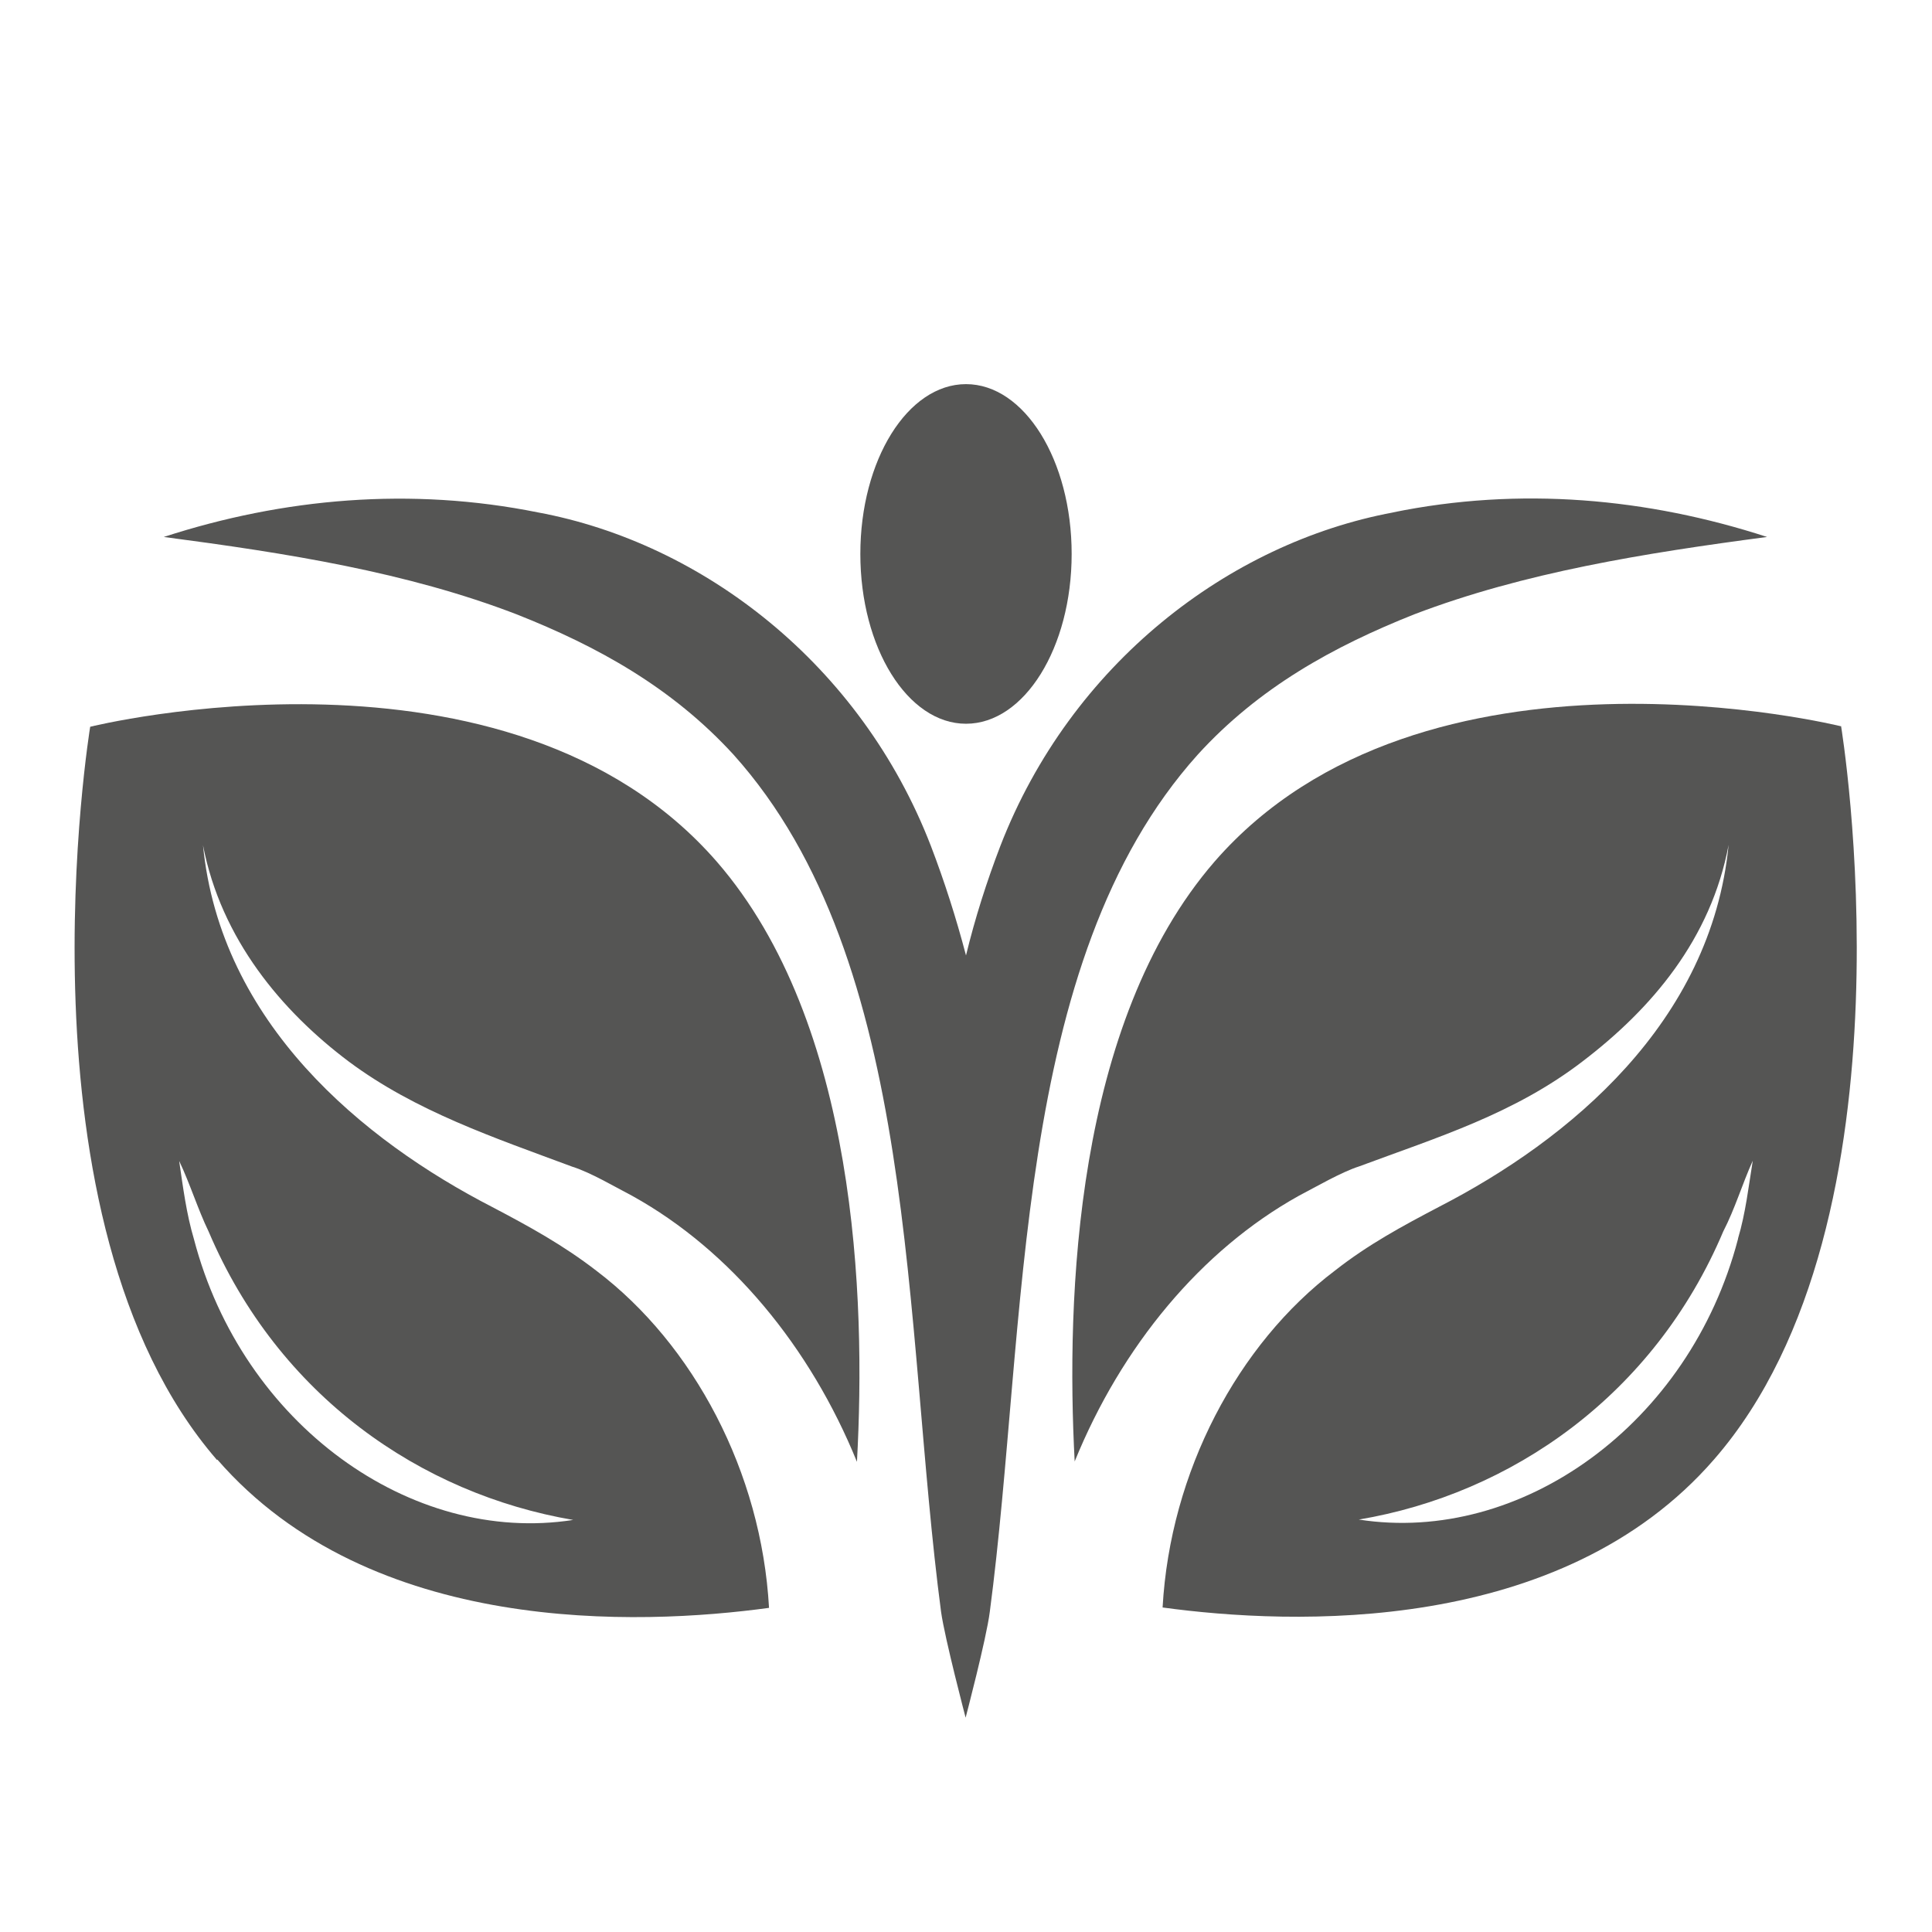
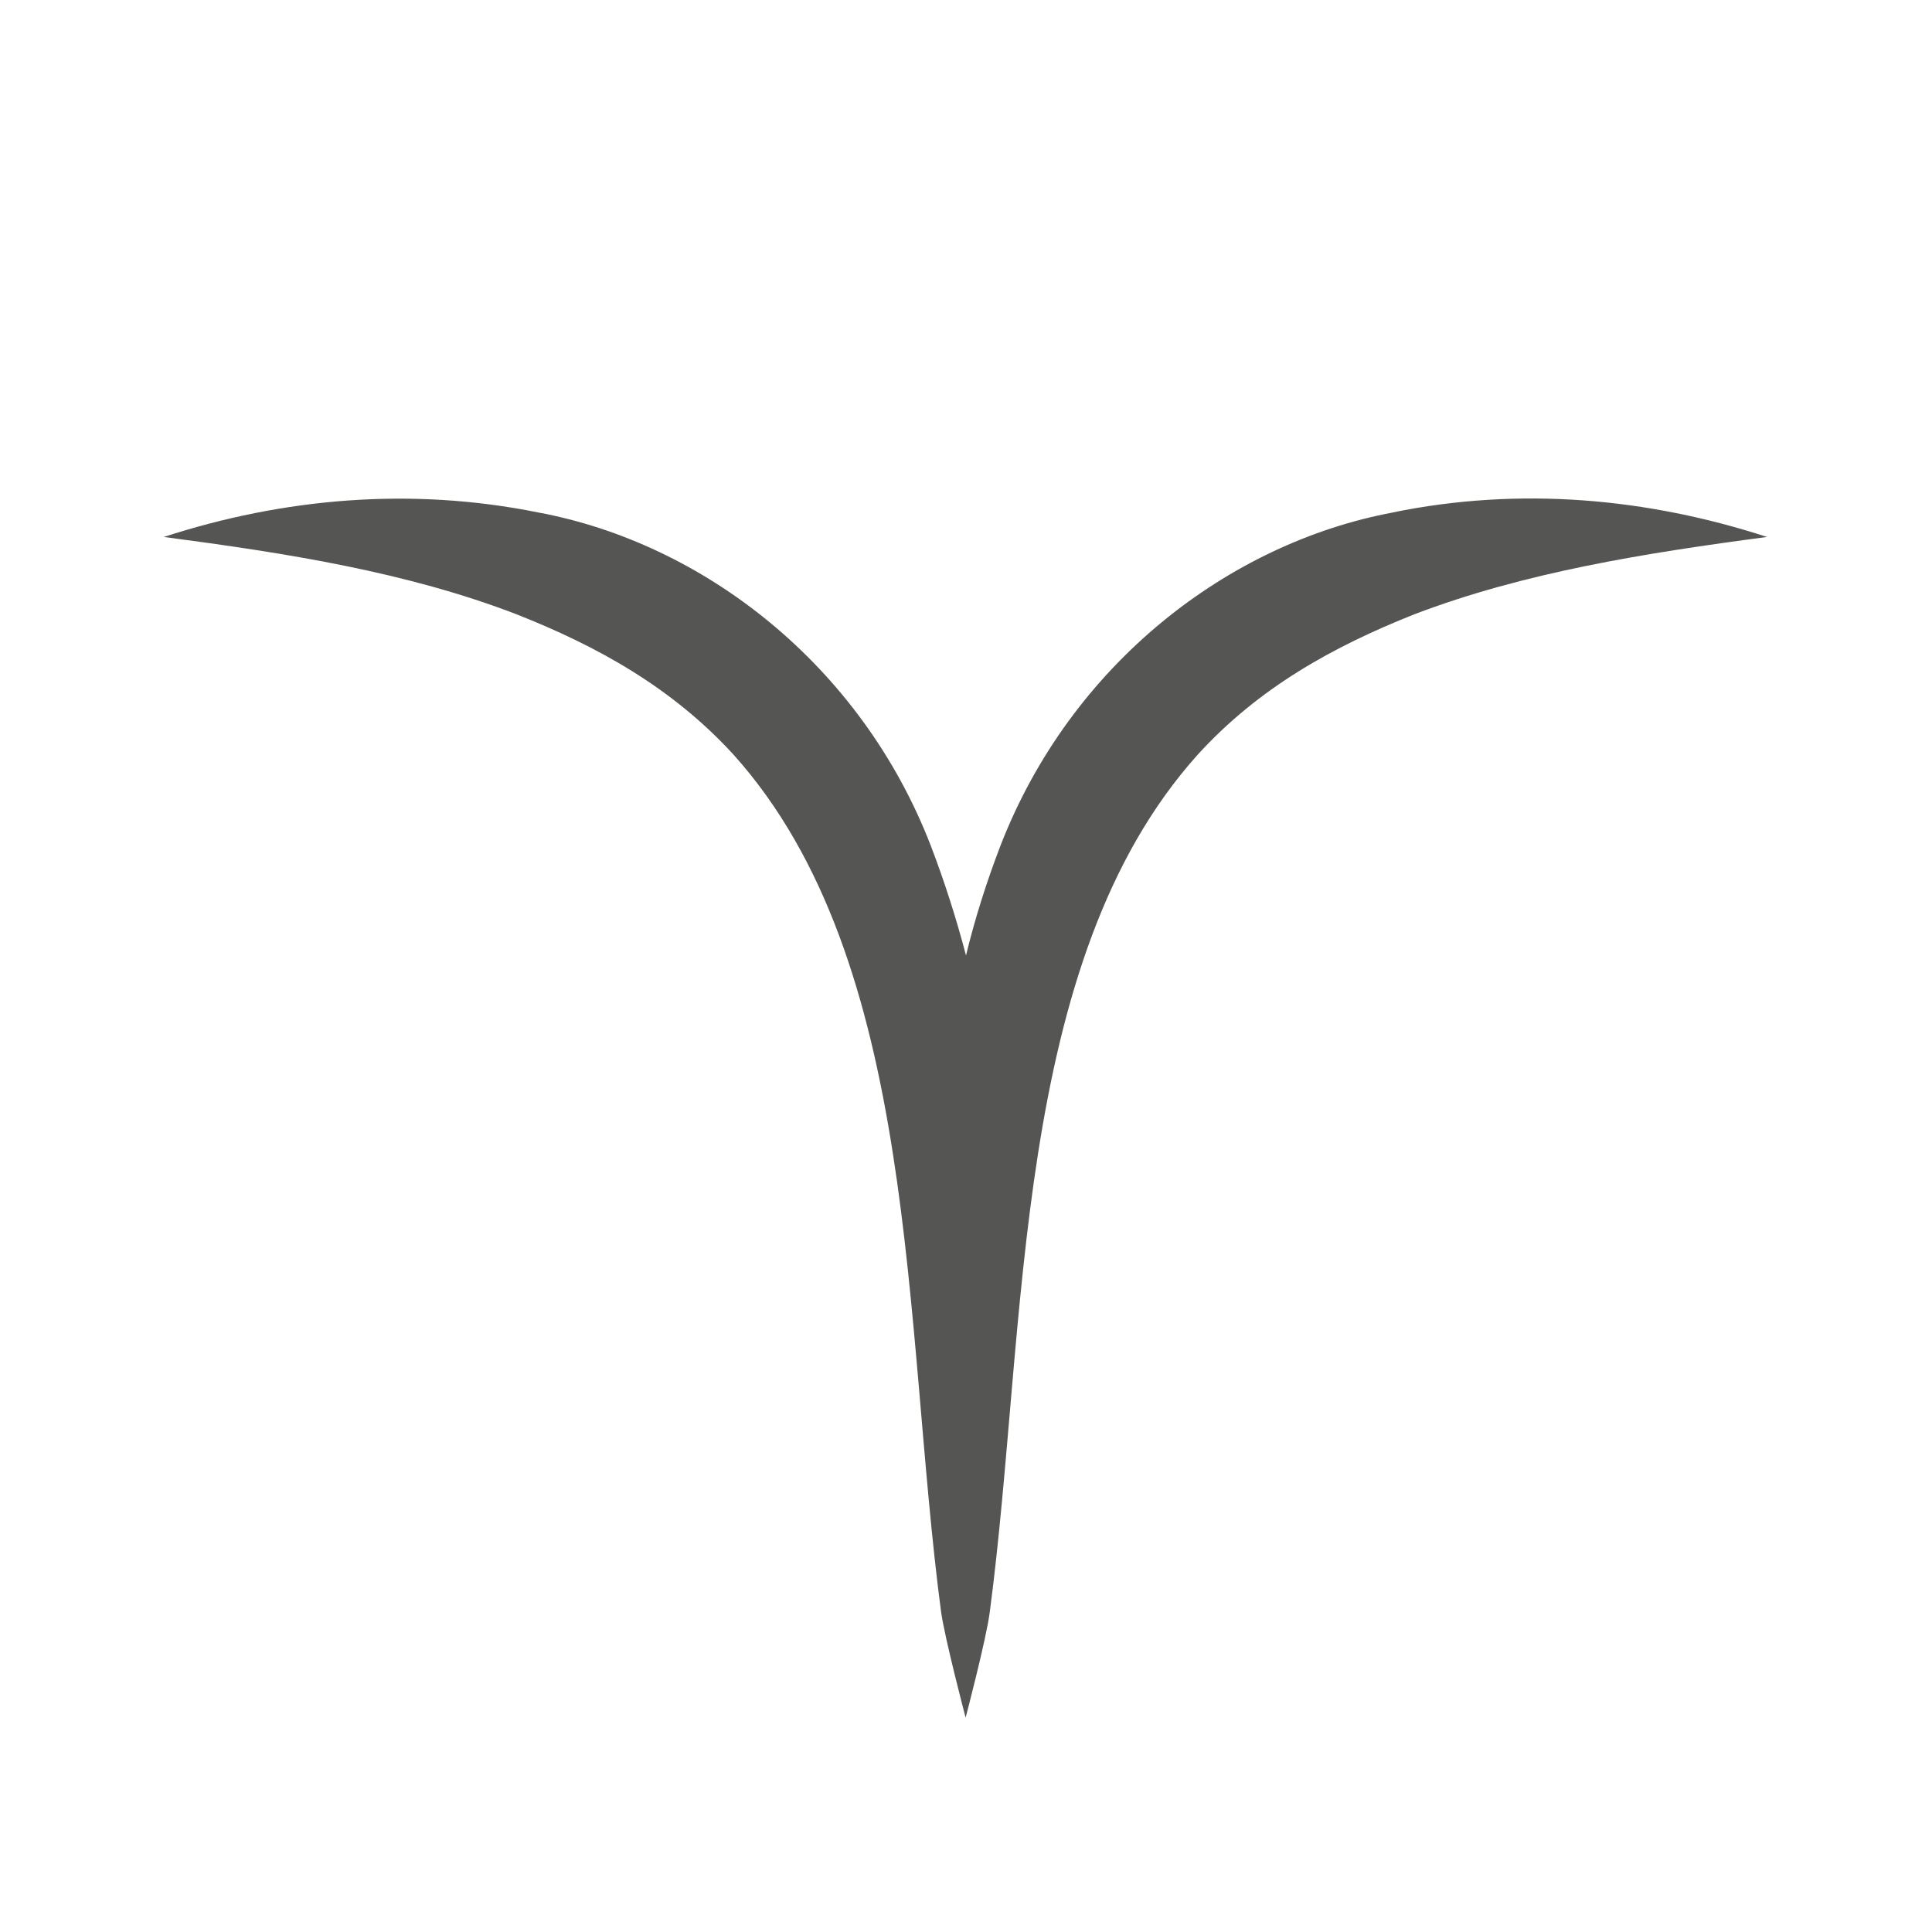
<svg xmlns="http://www.w3.org/2000/svg" viewBox="0 0 512 512">
  <defs>
    <style>      .cls-1 {        fill: #555554;      }    </style>
  </defs>
  <g>
    <g id="Layer_1">
-       <ellipse class="cls-1" cx="256" cy="146.8" rx="28" ry="45" />
      <path class="cls-1" d="M369.2,135.8c-43.5,8.1-85.4,40.1-104.1,88.4-3.6,9.4-6.7,19.1-9.1,29-2.6-9.9-5.7-19.6-9.3-29-18.6-48.2-60.5-80.3-104.1-88.4-33.7-6.8-67.5-3.8-99.2,6.5,32.7,4.3,64.4,9.3,93.5,20.5,21.5,8.5,41.2,19.4,57.5,37.2,49.3,54.9,44.9,150.8,55,227.2,1,7.1,6.5,28,6.5,28,0,0,5.5-20.9,6.4-28,10.1-76.4,5.7-172.2,55.1-227.2,16.2-17.8,36-28.7,57.4-37.2,29.1-11.1,60.9-16.2,93.5-20.5-31.7-10.3-65.5-13.4-99.2-6.5Z" />
-       <path class="cls-1" d="M488,192.5s-110.9-27.6-166.1,35.8c-37.1,42.8-39.4,115.7-37.1,159,12.4-30.5,33.5-56,59.4-70.4,4.6-2.4,11.3-6.3,16-7.8,20.7-7.7,41.1-13.9,59.3-27.9,18.2-13.9,33.9-32.3,38.6-57.3-4.6,47.1-42.3,78.2-76.7,95.9-9.9,5.2-18.8,10-27.6,16.9-25.8,19.5-43.7,53.4-45.7,89.3,34.4,4.7,105.6,7.5,146.2-39.3,55.2-63.5,33.6-194.3,33.6-194.3ZM460.6,328.3c-12.8,49.1-57.5,81.1-100.5,74.4,40.4-6.8,78.2-32.9,96.6-76.4,3.1-6,5-12.5,7.8-18.7-1.1,6.8-1.9,13.9-3.9,20.6Z" />
-       <path class="cls-1" d="M57.6,386.8c40.7,46.8,111.8,44,146.2,39.3-2-36-20-69.8-45.7-89.3-8.8-6.8-17.7-11.7-27.6-16.9-34.4-17.7-72.1-48.8-76.7-95.9,4.8,24.9,20.9,44,38.6,57.3,17.7,13.2,38.6,20.2,59.3,27.9,4.8,1.5,11.4,5.4,16,7.8,25.9,14.4,47,39.9,59.4,70.4,2.4-43.3,0-116.2-37.1-159-55.1-63.4-166.1-35.8-166.1-35.8,0,0-21.5,130.7,33.6,194.3ZM47.5,307.7c2.9,6.1,4.9,12.7,7.8,18.7,18.5,43.5,56.2,69.5,96.6,76.4-43,6.7-87.7-25.4-100.5-74.4-2-6.7-2.9-13.8-3.9-20.6Z" />
    </g>
  </g>
</svg>